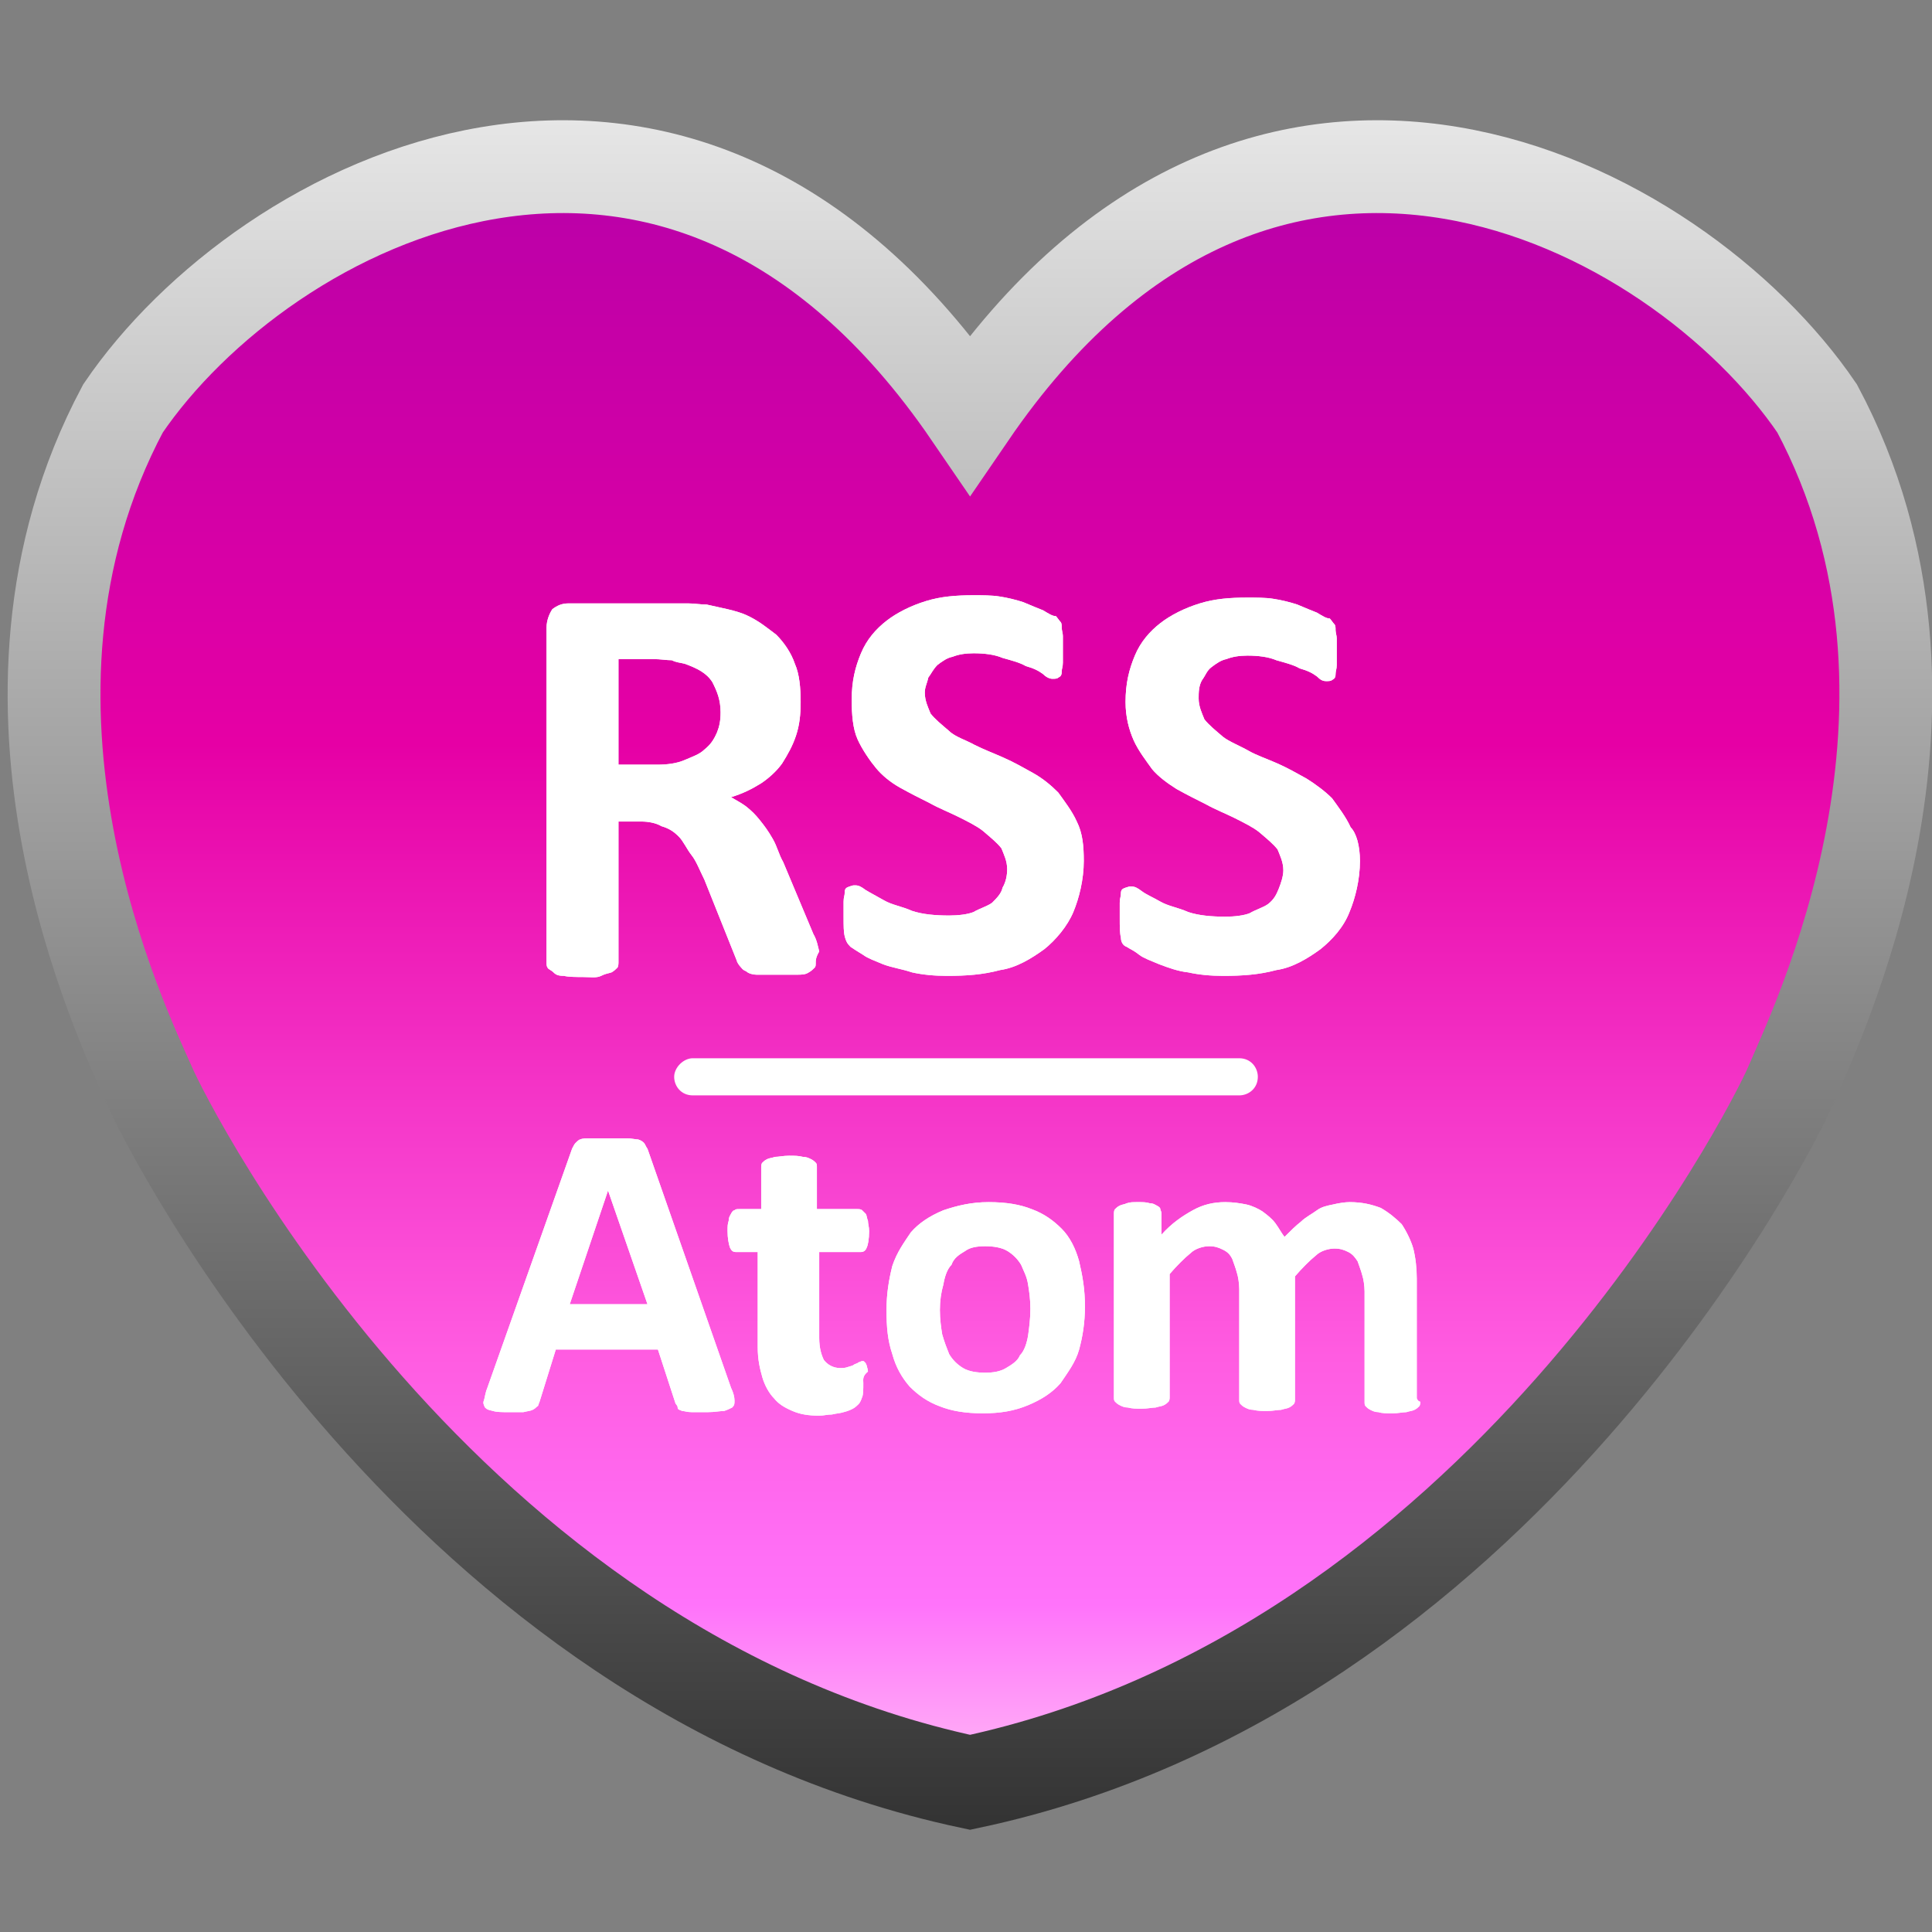
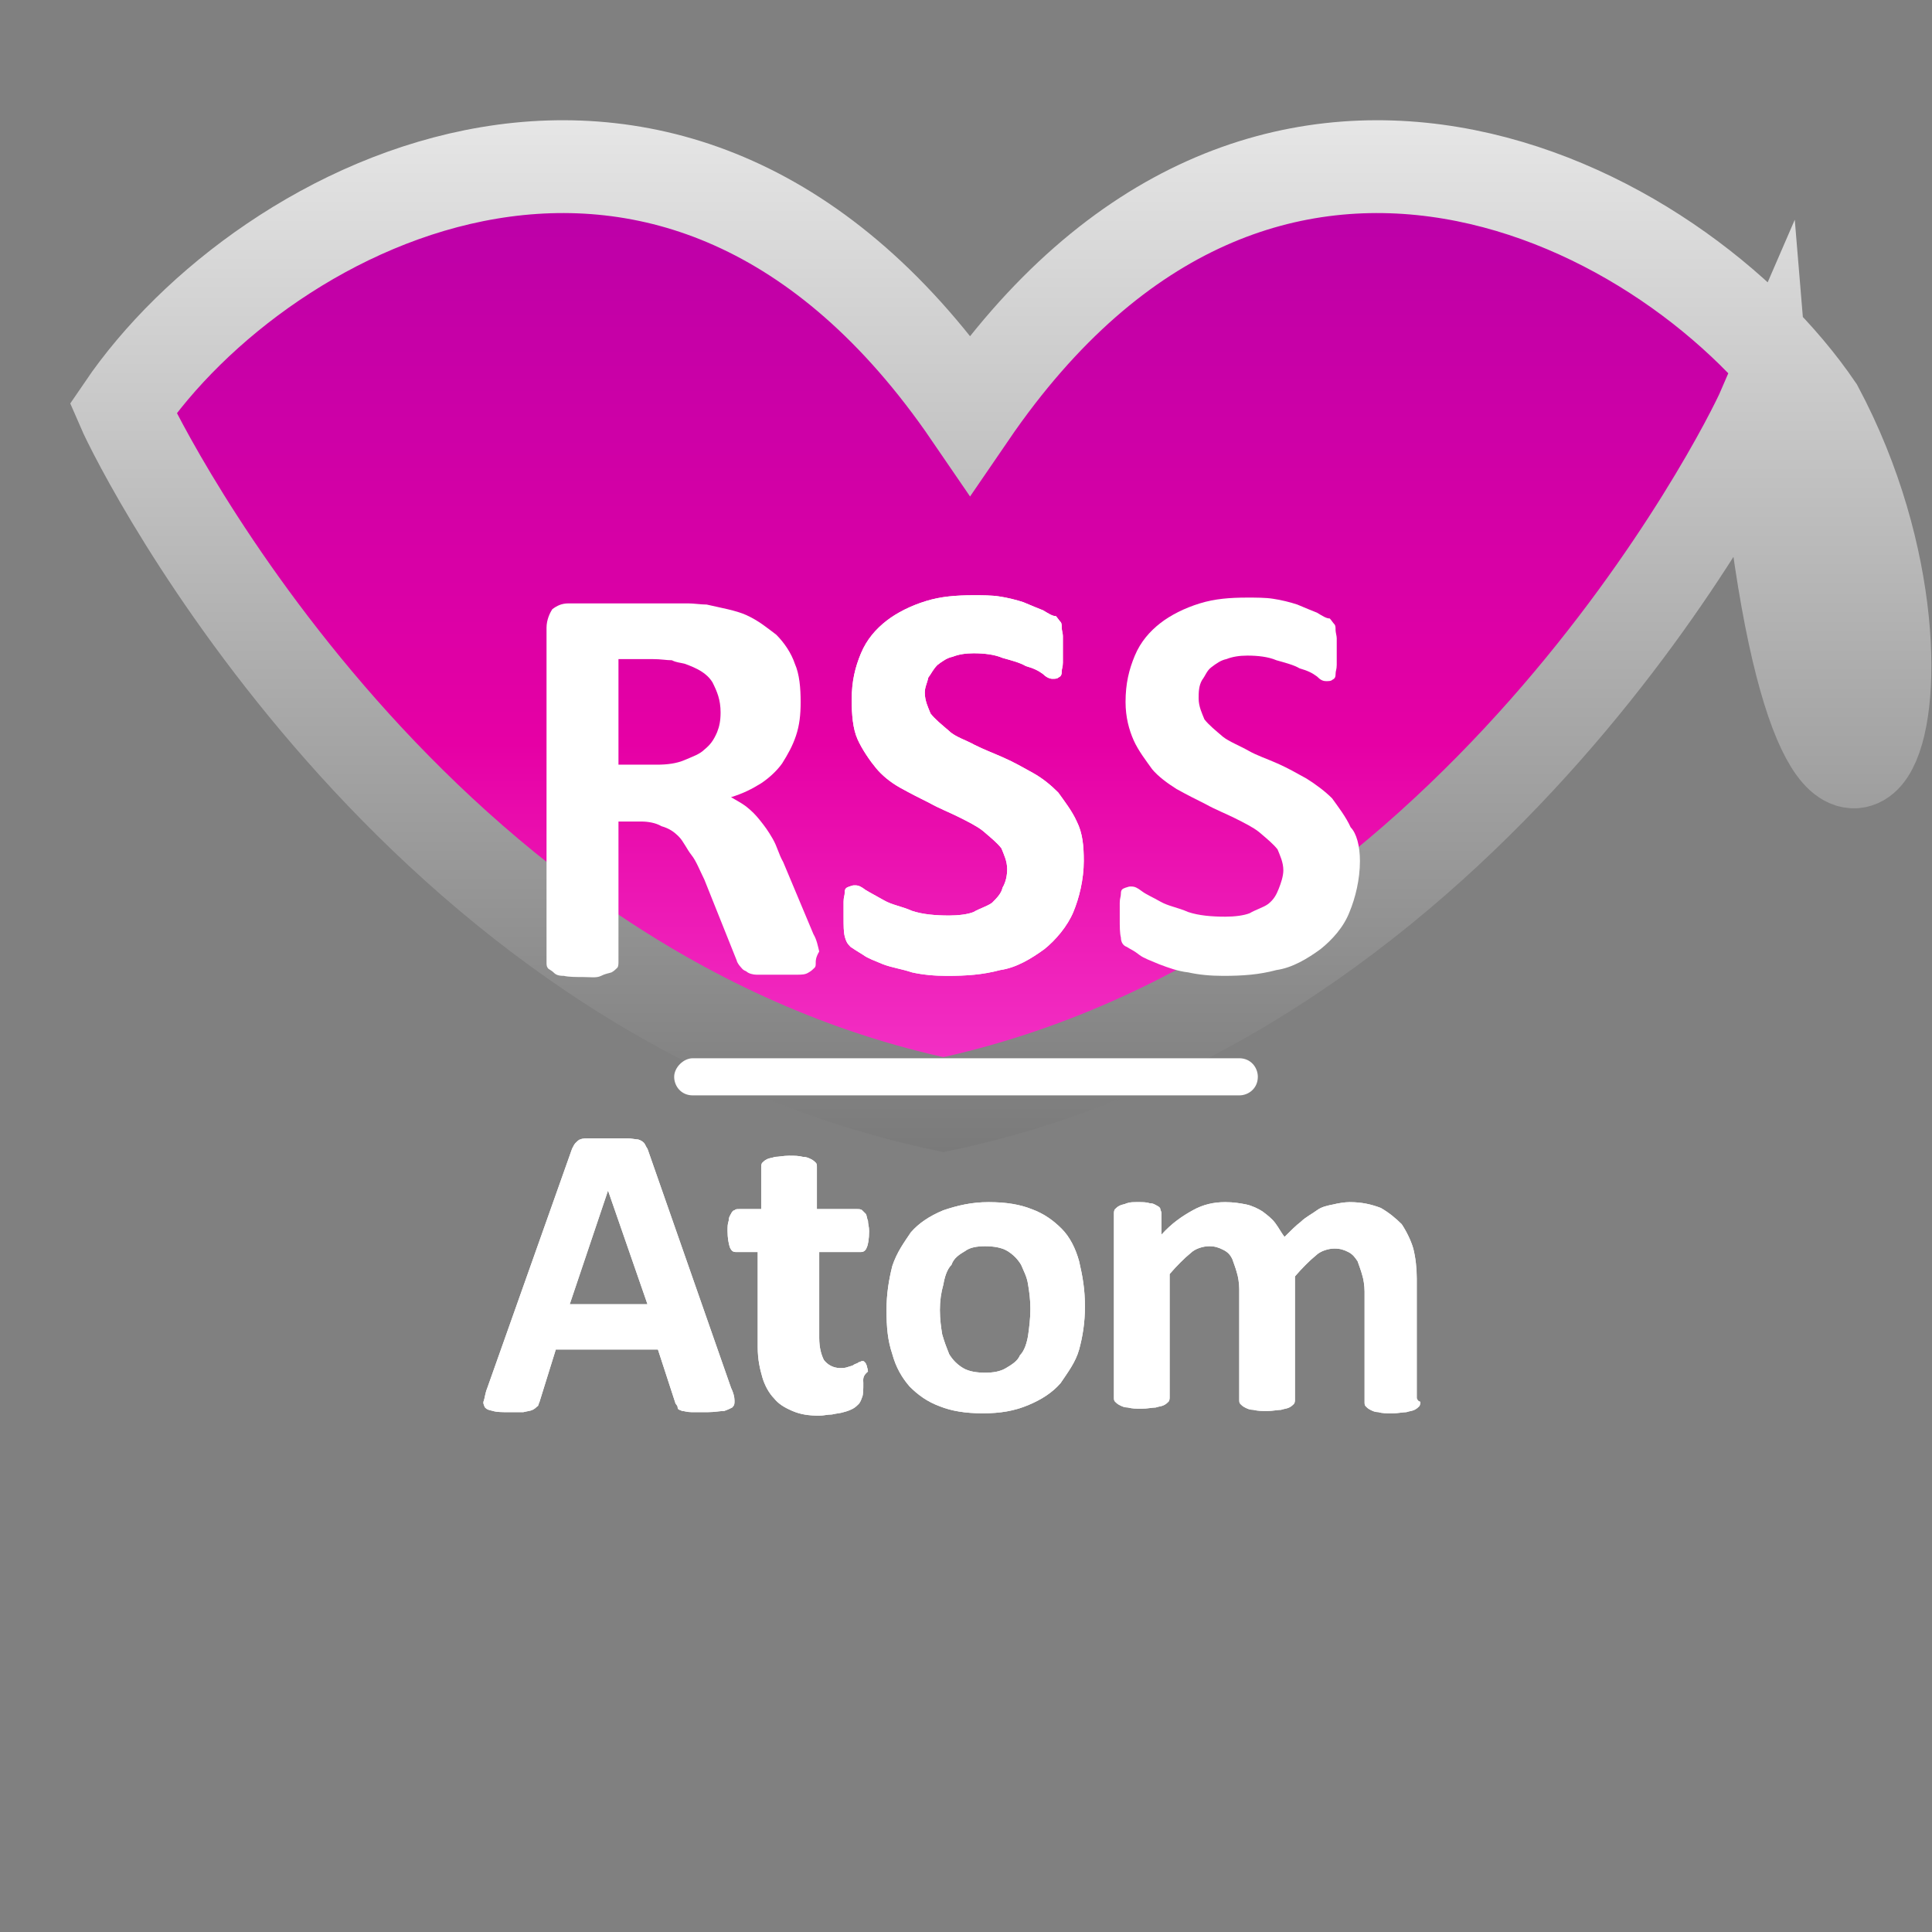
<svg xmlns="http://www.w3.org/2000/svg" id="Слой_1" x="0px" y="0px" viewBox="0 0 166.5 166.5" style="enable-background:new 0 0 166.5 166.5;" xml:space="preserve">
  <rect x="0" y="0" width="166.5" height="166.5" fill="#808080" stroke="none" />
  <style type="text/css"> .st0{fill:url(#SVGID_1_);stroke:url(#SVGID_2_);stroke-width:8;stroke-miterlimit:10;} .st1{enable-background:new ;} .st2{fill:#FFFFFF;} .st3{fill:none;} </style>
  <linearGradient id="SVGID_1_" gradientUnits="userSpaceOnUse" x1="83.559" y1="153.569" x2="83.559" y2="14.39">
    <stop offset="0" style="stop-color:#FFB9F6" />
    <stop offset="0.11" style="stop-color:#FF73FA" />
    <stop offset="0.263" style="stop-color:#FF5CE1" />
    <stop offset="0.643" style="stop-color:#E600A5" />
    <stop offset="1" style="stop-color:#B900A8" />
  </linearGradient>
  <linearGradient id="SVGID_2_" gradientUnits="userSpaceOnUse" x1="83.559" y1="10.39" x2="83.559" y2="157.659">
    <stop offset="0" style="stop-color:#E6E6E6" />
    <stop offset="1" style="stop-color:#333333" />
  </linearGradient>
-   <path class="st0" d="M156.6,35.2c-12.1-17.8-47.7-36.5-73,0.5c-25.3-37-60.9-18.3-73-0.5C-3,60.7,10.7,88.6,12.9,93.6 c1.6,3.7,25.1,50.3,70.7,60c45.6-9.7,69.1-56.3,70.7-60C156.4,88.6,170.2,60.7,156.6,35.2z" />
+   <path class="st0" d="M156.6,35.2c-12.1-17.8-47.7-36.5-73,0.5c-25.3-37-60.9-18.3-73-0.5c1.6,3.7,25.1,50.3,70.7,60c45.6-9.7,69.1-56.3,70.7-60C156.4,88.6,170.2,60.7,156.6,35.2z" />
  <title>5</title>
  <g>
    <g class="st1">
-       <path class="st2" d="M70.3,82.9c0,0.3,0,0.4-0.1,0.5c-0.1,0.1-0.3,0.3-0.5,0.4C69.4,84,69.1,84,68.6,84s-1.2,0-1.8,0 c-0.7,0-1.3,0-1.6,0c-0.3,0-0.7-0.1-0.9-0.3c-0.3-0.1-0.4-0.3-0.5-0.4c-0.1-0.1-0.3-0.4-0.3-0.5l-2.8-7c-0.4-0.8-0.7-1.6-1.1-2.1 s-0.7-1.2-1.1-1.6s-0.8-0.7-1.5-0.9c-0.5-0.3-1.2-0.4-1.7-0.4h-2v12.1c0,0.1,0,0.4-0.1,0.5c-0.1,0.1-0.3,0.3-0.5,0.4 c-0.3,0.1-0.5,0.1-0.9,0.3s-0.9,0.1-1.6,0.1c-0.5,0-1.2,0-1.6-0.1c-0.5,0-0.7-0.1-0.9-0.3s-0.5-0.3-0.5-0.4 c-0.1-0.1-0.1-0.3-0.1-0.5V54.1c0-0.7,0.3-1.3,0.5-1.6C48,52.2,48.4,52,49,52h8.2c0.8,0,1.6,0,2.1,0c0.5,0,1.1,0.1,1.6,0.1 c1.3,0.3,2.5,0.5,3.4,0.9c1.1,0.5,1.8,1.1,2.6,1.7c0.7,0.7,1.3,1.6,1.6,2.5c0.4,0.9,0.5,2.1,0.5,3.3c0,1.1-0.1,2-0.4,2.9 c-0.3,0.9-0.7,1.6-1.2,2.4c-0.5,0.7-1.2,1.3-1.8,1.7c-0.8,0.5-1.6,0.9-2.6,1.2c0.5,0.3,0.9,0.5,1.3,0.8c0.5,0.4,0.8,0.7,1.2,1.2 s0.7,0.9,1.1,1.6c0.4,0.7,0.5,1.3,0.9,2l2.6,6.2c0.3,0.5,0.4,1.1,0.5,1.5C70.3,82.5,70.3,82.8,70.3,82.9z M62.1,61.4 c0-1.1-0.3-1.8-0.7-2.6c-0.5-0.8-1.3-1.2-2.4-1.6c-0.4-0.1-0.7-0.1-1.1-0.3c-0.5,0-0.9-0.1-1.7-0.1h-2.9v9.1h3.3 c0.9,0,1.7-0.1,2.4-0.4c0.7-0.3,1.3-0.5,1.7-0.9c0.5-0.4,0.8-0.8,1.1-1.5C62,62.6,62.1,62.1,62.1,61.4z" />
-     </g>
+       </g>
    <g class="st1">
      <path class="st3" d="M70.3,82.9c0,0.3,0,0.4-0.1,0.5c-0.1,0.1-0.3,0.3-0.5,0.4C69.4,84,69.1,84,68.6,84s-1.2,0-1.8,0 c-0.7,0-1.3,0-1.6,0c-0.3,0-0.7-0.1-0.9-0.3c-0.3-0.1-0.4-0.3-0.5-0.4c-0.1-0.1-0.3-0.4-0.3-0.5l-2.8-7c-0.4-0.8-0.7-1.6-1.1-2.1 s-0.7-1.2-1.1-1.6s-0.8-0.7-1.5-0.9c-0.5-0.3-1.2-0.4-1.7-0.4h-2v12.1c0,0.1,0,0.4-0.1,0.5c-0.1,0.1-0.3,0.3-0.5,0.4 c-0.3,0.1-0.5,0.1-0.9,0.3s-0.9,0.1-1.6,0.1c-0.5,0-1.2,0-1.6-0.1c-0.5,0-0.7-0.1-0.9-0.3s-0.5-0.3-0.5-0.4 c-0.1-0.1-0.1-0.3-0.1-0.5V54.1c0-0.7,0.3-1.3,0.5-1.6C48,52.2,48.4,52,49,52h8.2c0.8,0,1.6,0,2.1,0c0.5,0,1.1,0.1,1.6,0.1 c1.3,0.3,2.5,0.5,3.4,0.9c1.1,0.5,1.8,1.1,2.6,1.7c0.7,0.7,1.3,1.6,1.6,2.5c0.4,0.9,0.5,2.1,0.5,3.3c0,1.1-0.1,2-0.4,2.9 c-0.3,0.9-0.7,1.6-1.2,2.4c-0.5,0.7-1.2,1.3-1.8,1.7c-0.8,0.5-1.6,0.9-2.6,1.2c0.5,0.3,0.9,0.5,1.3,0.8c0.5,0.4,0.8,0.7,1.2,1.2 s0.7,0.9,1.1,1.6c0.4,0.7,0.5,1.3,0.9,2l2.6,6.2c0.3,0.5,0.4,1.1,0.5,1.5C70.3,82.5,70.3,82.8,70.3,82.9z M62.1,61.4 c0-1.1-0.3-1.8-0.7-2.6c-0.5-0.8-1.3-1.2-2.4-1.6c-0.4-0.1-0.7-0.1-1.1-0.3c-0.5,0-0.9-0.1-1.7-0.1h-2.9v9.1h3.3 c0.9,0,1.7-0.1,2.4-0.4c0.7-0.3,1.3-0.5,1.7-0.9c0.5-0.4,0.8-0.8,1.1-1.5C62,62.6,62.1,62.1,62.1,61.4z" />
    </g>
    <g class="st1">
      <path class="st2" d="M70.3,82.9c0,0.3,0,0.4-0.1,0.5c-0.1,0.1-0.3,0.3-0.5,0.4C69.4,84,69.1,84,68.6,84s-1.2,0-1.8,0 c-0.7,0-1.3,0-1.6,0c-0.3,0-0.7-0.1-0.9-0.3c-0.3-0.1-0.4-0.3-0.5-0.4c-0.1-0.1-0.3-0.4-0.3-0.5l-2.8-7c-0.4-0.8-0.7-1.6-1.1-2.1 s-0.7-1.2-1.1-1.6s-0.8-0.7-1.5-0.9c-0.5-0.3-1.2-0.4-1.7-0.4h-2v12.1c0,0.1,0,0.4-0.1,0.5c-0.1,0.1-0.3,0.3-0.5,0.4 c-0.3,0.1-0.5,0.1-0.9,0.3s-0.9,0.1-1.6,0.1c-0.5,0-1.2,0-1.6-0.1c-0.5,0-0.7-0.1-0.9-0.3s-0.5-0.3-0.5-0.4 c-0.1-0.1-0.1-0.3-0.1-0.5V54.1c0-0.7,0.3-1.3,0.5-1.6C48,52.2,48.4,52,49,52h8.2c0.8,0,1.6,0,2.1,0c0.5,0,1.1,0.1,1.6,0.1 c1.3,0.3,2.5,0.5,3.4,0.9c1.1,0.5,1.8,1.1,2.6,1.7c0.7,0.7,1.3,1.6,1.6,2.5c0.4,0.9,0.5,2.1,0.5,3.3c0,1.1-0.1,2-0.4,2.9 c-0.3,0.9-0.7,1.6-1.2,2.4c-0.5,0.7-1.2,1.3-1.8,1.7c-0.8,0.5-1.6,0.9-2.6,1.2c0.5,0.3,0.9,0.5,1.3,0.8c0.5,0.4,0.8,0.7,1.2,1.2 s0.7,0.9,1.1,1.6c0.4,0.7,0.5,1.3,0.9,2l2.6,6.2c0.3,0.5,0.4,1.1,0.5,1.5C70.3,82.5,70.3,82.8,70.3,82.9z M62.1,61.4 c0-1.1-0.3-1.8-0.7-2.6c-0.5-0.8-1.3-1.2-2.4-1.6c-0.4-0.1-0.7-0.1-1.1-0.3c-0.5,0-0.9-0.1-1.7-0.1h-2.9v9.1h3.3 c0.9,0,1.7-0.1,2.4-0.4c0.7-0.3,1.3-0.5,1.7-0.9c0.5-0.4,0.8-0.8,1.1-1.5C62,62.6,62.1,62.1,62.1,61.4z" />
    </g>
    <g class="st1">
      <path class="st3" d="M70.3,82.9c0,0.3,0,0.4-0.1,0.5c-0.1,0.1-0.3,0.3-0.5,0.4C69.4,84,69.1,84,68.6,84s-1.2,0-1.8,0 c-0.7,0-1.3,0-1.6,0c-0.3,0-0.7-0.1-0.9-0.3c-0.3-0.1-0.4-0.3-0.5-0.4c-0.1-0.1-0.3-0.4-0.3-0.5l-2.8-7c-0.4-0.8-0.7-1.6-1.1-2.1 s-0.7-1.2-1.1-1.6s-0.8-0.7-1.5-0.9c-0.5-0.3-1.2-0.4-1.7-0.4h-2v12.1c0,0.1,0,0.4-0.1,0.5c-0.1,0.1-0.3,0.3-0.5,0.4 c-0.3,0.1-0.5,0.1-0.9,0.3s-0.9,0.1-1.6,0.1c-0.5,0-1.2,0-1.6-0.1c-0.5,0-0.7-0.1-0.9-0.3s-0.5-0.3-0.5-0.4 c-0.1-0.1-0.1-0.3-0.1-0.5V54.1c0-0.7,0.3-1.3,0.5-1.6C48,52.2,48.4,52,49,52h8.2c0.8,0,1.6,0,2.1,0c0.5,0,1.1,0.1,1.6,0.1 c1.3,0.3,2.5,0.5,3.4,0.9c1.1,0.5,1.8,1.1,2.6,1.7c0.7,0.7,1.3,1.6,1.6,2.5c0.4,0.9,0.5,2.1,0.5,3.3c0,1.1-0.1,2-0.4,2.9 c-0.3,0.9-0.7,1.6-1.2,2.4c-0.5,0.7-1.2,1.3-1.8,1.7c-0.8,0.5-1.6,0.9-2.6,1.2c0.5,0.3,0.9,0.5,1.3,0.8c0.5,0.4,0.8,0.7,1.2,1.2 s0.7,0.9,1.1,1.6c0.4,0.7,0.5,1.3,0.9,2l2.6,6.2c0.3,0.5,0.4,1.1,0.5,1.5C70.3,82.5,70.3,82.8,70.3,82.9z M62.1,61.4 c0-1.1-0.3-1.8-0.7-2.6c-0.5-0.8-1.3-1.2-2.4-1.6c-0.4-0.1-0.7-0.1-1.1-0.3c-0.5,0-0.9-0.1-1.7-0.1h-2.9v9.1h3.3 c0.9,0,1.7-0.1,2.4-0.4c0.7-0.3,1.3-0.5,1.7-0.9c0.5-0.4,0.8-0.8,1.1-1.5C62,62.6,62.1,62.1,62.1,61.4z" />
    </g>
    <g class="st1">
      <path class="st2" d="M93.4,74.2c0,1.6-0.4,3.2-0.9,4.4c-0.5,1.2-1.5,2.4-2.5,3.2c-1.1,0.8-2.4,1.6-3.8,1.8 c-1.5,0.4-2.9,0.5-4.6,0.5c-1.1,0-2.1-0.1-3-0.3c-0.9-0.3-1.7-0.4-2.5-0.7c-0.7-0.3-1.3-0.5-1.7-0.8c-0.5-0.3-0.8-0.5-1.1-0.7 c-0.3-0.3-0.4-0.5-0.5-0.9c-0.1-0.4-0.1-0.9-0.1-1.7c0-0.5,0-0.9,0-1.3s0.1-0.5,0.1-0.8s0.1-0.4,0.4-0.5c0.3-0.1,0.3-0.1,0.5-0.1 c0.3,0,0.5,0.1,0.9,0.4c0.5,0.3,0.9,0.5,1.6,0.9s1.5,0.5,2.4,0.9c0.9,0.3,2,0.4,3.2,0.4c0.8,0,1.6-0.1,2.1-0.3 c0.5-0.3,1.2-0.5,1.6-0.8c0.4-0.4,0.8-0.8,0.9-1.3c0.3-0.5,0.4-1.1,0.4-1.6c0-0.7-0.3-1.3-0.5-1.8c-0.4-0.5-0.9-0.9-1.6-1.5 c-0.5-0.4-1.3-0.8-2.1-1.2c-0.8-0.4-1.6-0.7-2.5-1.2c-0.8-0.4-1.6-0.8-2.5-1.3s-1.6-1.1-2.1-1.7s-1.2-1.6-1.6-2.5 c-0.4-0.9-0.5-2.1-0.5-3.4c0-1.6,0.3-2.8,0.8-4c0.5-1.2,1.3-2.1,2.2-2.8c0.9-0.7,2.1-1.3,3.4-1.7s2.6-0.5,4.1-0.5 c0.7,0,1.6,0,2.2,0.1c0.7,0.1,1.5,0.3,2.1,0.5c0.7,0.3,1.2,0.5,1.7,0.7c0.5,0.3,0.8,0.5,1.1,0.5c0.1,0.1,0.3,0.4,0.4,0.5 c0.1,0.1,0.1,0.3,0.1,0.5s0.1,0.5,0.1,0.7c0,0.3,0,0.5,0,1.1c0,0.5,0,0.8,0,1.2c0,0.4-0.1,0.5-0.1,0.8c0,0.3-0.1,0.4-0.3,0.5 c-0.1,0.1-0.3,0.1-0.5,0.1s-0.5-0.1-0.8-0.4c-0.4-0.3-0.8-0.5-1.5-0.7c-0.5-0.3-1.3-0.5-2-0.7c-0.7-0.3-1.6-0.4-2.5-0.4 c-0.7,0-1.3,0.1-1.8,0.3c-0.5,0.1-0.9,0.4-1.3,0.7c-0.4,0.4-0.5,0.7-0.8,1.1c-0.1,0.5-0.3,0.8-0.3,1.3c0,0.7,0.3,1.3,0.5,1.8 c0.4,0.5,0.9,0.9,1.6,1.5c0.5,0.5,1.5,0.8,2.2,1.2c0.8,0.4,1.6,0.7,2.5,1.1s1.6,0.8,2.5,1.3c0.9,0.5,1.6,1.1,2.2,1.7 c0.5,0.7,1.2,1.6,1.6,2.5C93.3,71.8,93.4,72.9,93.4,74.2z" />
-       <path class="st2" d="M117.2,74.2c0,1.6-0.4,3.2-0.9,4.4c-0.5,1.3-1.5,2.4-2.5,3.2c-1.1,0.8-2.4,1.6-3.8,1.8 c-1.5,0.4-2.9,0.5-4.6,0.5c-1.1,0-2.1-0.1-3-0.3c-0.9-0.1-1.7-0.4-2.5-0.7c-0.7-0.3-1.3-0.5-1.7-0.8c-0.5-0.4-0.8-0.5-1.1-0.7 c-0.3-0.1-0.5-0.4-0.5-0.8c-0.1-0.4-0.1-0.9-0.1-1.7c0-0.5,0-0.9,0-1.3s0.1-0.5,0.1-0.8c0-0.3,0.1-0.4,0.4-0.5 c0.3-0.1,0.3-0.1,0.5-0.1c0.3,0,0.5,0.1,0.9,0.4c0.4,0.3,0.9,0.5,1.6,0.9c0.7,0.4,1.5,0.5,2.4,0.9c0.9,0.3,2,0.4,3.2,0.4 c0.8,0,1.6-0.1,2.1-0.3c0.5-0.3,1.2-0.5,1.6-0.8c0.5-0.4,0.7-0.8,0.9-1.3s0.4-1.1,0.4-1.6c0-0.7-0.3-1.3-0.5-1.8 c-0.4-0.5-0.9-0.9-1.6-1.5c-0.5-0.4-1.3-0.8-2.1-1.2c-0.8-0.4-1.6-0.7-2.5-1.2c-0.8-0.4-1.6-0.8-2.5-1.3c-0.8-0.5-1.6-1.1-2.1-1.7 c-0.5-0.7-1.2-1.6-1.6-2.5S97,61.8,97,60.5c0-1.6,0.3-2.8,0.8-4c0.5-1.2,1.3-2.1,2.2-2.8c0.9-0.7,2.1-1.3,3.4-1.7 c1.3-0.4,2.6-0.5,4.1-0.5c0.7,0,1.6,0,2.2,0.1c0.7,0.1,1.5,0.3,2.1,0.5c0.7,0.3,1.2,0.5,1.7,0.7c0.5,0.3,0.8,0.5,1.1,0.5 c0.1,0.1,0.3,0.4,0.4,0.5c0.1,0.1,0.1,0.3,0.1,0.5s0.1,0.5,0.1,0.7c0,0.3,0,0.5,0,1.1c0,0.5,0,0.8,0,1.2c0,0.4-0.1,0.5-0.1,0.8 c0,0.3-0.1,0.4-0.3,0.5c-0.1,0.1-0.3,0.1-0.5,0.1c-0.3,0-0.5-0.1-0.8-0.4c-0.4-0.3-0.8-0.5-1.5-0.7c-0.5-0.3-1.3-0.5-2-0.7 c-0.7-0.3-1.6-0.4-2.5-0.4c-0.7,0-1.3,0.1-1.8,0.3c-0.5,0.1-0.9,0.4-1.3,0.7c-0.4,0.3-0.5,0.7-0.8,1.1c-0.3,0.5-0.3,1.1-0.3,1.6 c0,0.7,0.3,1.3,0.5,1.8c0.4,0.5,0.9,0.9,1.6,1.5c0.5,0.4,1.5,0.8,2.2,1.2s1.6,0.7,2.5,1.1c0.9,0.4,1.6,0.8,2.5,1.3 c0.8,0.5,1.6,1.1,2.2,1.7c0.5,0.7,1.2,1.6,1.6,2.5C116.9,71.8,117.2,72.9,117.2,74.2z" />
    </g>
    <g class="st1">
      <path class="st3" d="M93.4,74.2c0,1.6-0.4,3.2-0.9,4.4c-0.5,1.2-1.5,2.4-2.5,3.2c-1.1,0.8-2.4,1.6-3.8,1.8 c-1.5,0.4-2.9,0.5-4.6,0.5c-1.1,0-2.1-0.1-3-0.3c-0.9-0.3-1.7-0.4-2.5-0.7c-0.7-0.3-1.3-0.5-1.7-0.8c-0.5-0.3-0.8-0.5-1.1-0.7 c-0.3-0.3-0.4-0.5-0.5-0.9c-0.1-0.4-0.1-0.9-0.1-1.7c0-0.5,0-0.9,0-1.3s0.1-0.5,0.1-0.8s0.1-0.4,0.4-0.5c0.3-0.1,0.3-0.1,0.5-0.1 c0.3,0,0.5,0.1,0.9,0.4c0.5,0.3,0.9,0.5,1.6,0.9s1.5,0.5,2.4,0.9c0.9,0.3,2,0.4,3.2,0.4c0.8,0,1.6-0.1,2.1-0.3 c0.5-0.3,1.2-0.5,1.6-0.8c0.4-0.4,0.8-0.8,0.9-1.3c0.3-0.5,0.4-1.1,0.4-1.6c0-0.7-0.3-1.3-0.5-1.8c-0.4-0.5-0.9-0.9-1.6-1.5 c-0.5-0.4-1.3-0.8-2.1-1.2c-0.8-0.4-1.6-0.7-2.5-1.2c-0.8-0.4-1.6-0.8-2.5-1.3s-1.6-1.1-2.1-1.7s-1.2-1.6-1.6-2.5 c-0.4-0.9-0.5-2.1-0.5-3.4c0-1.6,0.3-2.8,0.8-4c0.5-1.2,1.3-2.1,2.2-2.8c0.9-0.7,2.1-1.3,3.4-1.7s2.6-0.5,4.1-0.5 c0.7,0,1.6,0,2.2,0.1c0.7,0.1,1.5,0.3,2.1,0.5c0.7,0.3,1.2,0.5,1.7,0.7c0.5,0.3,0.8,0.5,1.1,0.5c0.1,0.1,0.3,0.4,0.4,0.5 c0.1,0.1,0.1,0.3,0.1,0.5s0.1,0.5,0.1,0.7c0,0.3,0,0.5,0,1.1c0,0.5,0,0.8,0,1.2c0,0.4-0.1,0.5-0.1,0.8c0,0.3-0.1,0.4-0.3,0.5 c-0.1,0.1-0.3,0.1-0.5,0.1s-0.5-0.1-0.8-0.4c-0.4-0.3-0.8-0.5-1.5-0.7c-0.5-0.3-1.3-0.5-2-0.7c-0.7-0.3-1.6-0.4-2.5-0.4 c-0.7,0-1.3,0.1-1.8,0.3c-0.5,0.1-0.9,0.4-1.3,0.7c-0.4,0.4-0.5,0.7-0.8,1.1c-0.1,0.5-0.3,0.8-0.3,1.3c0,0.7,0.3,1.3,0.5,1.8 c0.4,0.5,0.9,0.9,1.6,1.5c0.5,0.5,1.5,0.8,2.2,1.2c0.8,0.4,1.6,0.7,2.5,1.1s1.6,0.8,2.5,1.3c0.9,0.5,1.6,1.1,2.2,1.7 c0.5,0.7,1.2,1.6,1.6,2.5C93.3,71.8,93.4,72.9,93.4,74.2z" />
      <path class="st3" d="M117.2,74.2c0,1.6-0.4,3.2-0.9,4.4c-0.5,1.3-1.5,2.4-2.5,3.2c-1.1,0.8-2.4,1.6-3.8,1.8 c-1.5,0.4-2.9,0.5-4.6,0.5c-1.1,0-2.1-0.1-3-0.3c-0.9-0.1-1.7-0.4-2.5-0.7c-0.7-0.3-1.3-0.5-1.7-0.8c-0.5-0.4-0.8-0.5-1.1-0.7 c-0.3-0.1-0.5-0.4-0.5-0.8c-0.1-0.4-0.1-0.9-0.1-1.7c0-0.5,0-0.9,0-1.3s0.1-0.5,0.1-0.8c0-0.3,0.1-0.4,0.4-0.5 c0.3-0.1,0.3-0.1,0.5-0.1c0.3,0,0.5,0.1,0.9,0.4c0.4,0.3,0.9,0.5,1.6,0.9c0.7,0.4,1.5,0.5,2.4,0.9c0.9,0.3,2,0.4,3.2,0.4 c0.8,0,1.6-0.1,2.1-0.3c0.5-0.3,1.2-0.5,1.6-0.8c0.5-0.4,0.7-0.8,0.9-1.3s0.4-1.1,0.4-1.6c0-0.7-0.3-1.3-0.5-1.8 c-0.4-0.5-0.9-0.9-1.6-1.5c-0.5-0.4-1.3-0.8-2.1-1.2c-0.8-0.4-1.6-0.7-2.5-1.2c-0.8-0.4-1.6-0.8-2.5-1.3c-0.8-0.5-1.6-1.1-2.1-1.7 c-0.5-0.7-1.2-1.6-1.6-2.5S97,61.8,97,60.5c0-1.6,0.3-2.8,0.8-4c0.5-1.2,1.3-2.1,2.2-2.8c0.9-0.7,2.1-1.3,3.4-1.7 c1.3-0.4,2.6-0.5,4.1-0.5c0.7,0,1.6,0,2.2,0.1c0.7,0.1,1.5,0.3,2.1,0.5c0.7,0.3,1.2,0.5,1.7,0.7c0.5,0.3,0.8,0.5,1.1,0.5 c0.1,0.1,0.3,0.4,0.4,0.5c0.1,0.1,0.1,0.3,0.1,0.5s0.1,0.5,0.1,0.7c0,0.3,0,0.5,0,1.1c0,0.5,0,0.8,0,1.2c0,0.4-0.1,0.5-0.1,0.8 c0,0.3-0.1,0.4-0.3,0.5c-0.1,0.1-0.3,0.1-0.5,0.1c-0.3,0-0.5-0.1-0.8-0.4c-0.4-0.3-0.8-0.5-1.5-0.7c-0.5-0.3-1.3-0.5-2-0.7 c-0.7-0.3-1.6-0.4-2.5-0.4c-0.7,0-1.3,0.1-1.8,0.3c-0.5,0.1-0.9,0.4-1.3,0.7c-0.4,0.3-0.5,0.7-0.8,1.1c-0.3,0.5-0.3,1.1-0.3,1.6 c0,0.7,0.3,1.3,0.5,1.8c0.4,0.5,0.9,0.9,1.6,1.5c0.5,0.4,1.5,0.8,2.2,1.2s1.6,0.7,2.5,1.1c0.9,0.4,1.6,0.8,2.5,1.3 c0.8,0.5,1.6,1.1,2.2,1.7c0.5,0.7,1.2,1.6,1.6,2.5C116.9,71.8,117.2,72.9,117.2,74.2z" />
    </g>
    <g class="st1">
      <path class="st2" d="M93.4,74.2c0,1.6-0.4,3.2-0.9,4.4c-0.5,1.2-1.5,2.4-2.5,3.2c-1.1,0.8-2.4,1.6-3.8,1.8 c-1.5,0.4-2.9,0.5-4.6,0.5c-1.1,0-2.1-0.1-3-0.3c-0.9-0.3-1.7-0.4-2.5-0.7c-0.7-0.3-1.3-0.5-1.7-0.8c-0.5-0.3-0.8-0.5-1.1-0.7 c-0.3-0.3-0.4-0.5-0.5-0.9c-0.1-0.4-0.1-0.9-0.1-1.7c0-0.5,0-0.9,0-1.3s0.1-0.5,0.1-0.8s0.1-0.4,0.4-0.5c0.3-0.1,0.3-0.1,0.5-0.1 c0.3,0,0.5,0.1,0.9,0.4c0.5,0.3,0.9,0.5,1.6,0.9s1.5,0.5,2.4,0.9c0.9,0.3,2,0.4,3.2,0.4c0.8,0,1.6-0.1,2.1-0.3 c0.5-0.3,1.2-0.5,1.6-0.8c0.4-0.4,0.8-0.8,0.9-1.3c0.3-0.5,0.4-1.1,0.4-1.6c0-0.7-0.3-1.3-0.5-1.8c-0.4-0.5-0.9-0.9-1.6-1.5 c-0.5-0.4-1.3-0.8-2.1-1.2c-0.8-0.4-1.6-0.7-2.5-1.2c-0.8-0.4-1.6-0.8-2.5-1.3s-1.6-1.1-2.1-1.7s-1.2-1.6-1.6-2.5 c-0.4-0.9-0.5-2.1-0.5-3.4c0-1.6,0.3-2.8,0.8-4c0.5-1.2,1.3-2.1,2.2-2.8c0.9-0.7,2.1-1.3,3.4-1.7s2.6-0.5,4.1-0.5 c0.7,0,1.6,0,2.2,0.1c0.7,0.1,1.5,0.3,2.1,0.5c0.7,0.3,1.2,0.5,1.7,0.7c0.5,0.3,0.8,0.5,1.1,0.5c0.1,0.1,0.3,0.4,0.4,0.5 c0.1,0.1,0.1,0.3,0.1,0.5s0.1,0.5,0.1,0.7c0,0.3,0,0.5,0,1.1c0,0.5,0,0.8,0,1.2c0,0.4-0.1,0.5-0.1,0.8c0,0.3-0.1,0.4-0.3,0.5 c-0.1,0.1-0.3,0.1-0.5,0.1s-0.5-0.1-0.8-0.4c-0.4-0.3-0.8-0.5-1.5-0.7c-0.5-0.3-1.3-0.5-2-0.7c-0.7-0.3-1.6-0.4-2.5-0.4 c-0.7,0-1.3,0.1-1.8,0.3c-0.5,0.1-0.9,0.4-1.3,0.7c-0.4,0.4-0.5,0.7-0.8,1.1c-0.1,0.5-0.3,0.8-0.3,1.3c0,0.7,0.3,1.3,0.5,1.8 c0.4,0.5,0.9,0.9,1.6,1.5c0.5,0.5,1.5,0.8,2.2,1.2c0.8,0.4,1.6,0.7,2.5,1.1s1.6,0.8,2.5,1.3c0.9,0.5,1.6,1.1,2.2,1.7 c0.5,0.7,1.2,1.6,1.6,2.5C93.3,71.8,93.4,72.9,93.4,74.2z" />
      <path class="st2" d="M117.2,74.2c0,1.6-0.4,3.2-0.9,4.4c-0.5,1.3-1.5,2.4-2.5,3.2c-1.1,0.8-2.4,1.6-3.8,1.8 c-1.5,0.4-2.9,0.5-4.6,0.5c-1.1,0-2.1-0.1-3-0.3c-0.9-0.1-1.7-0.4-2.5-0.7c-0.7-0.3-1.3-0.5-1.7-0.8c-0.5-0.4-0.8-0.5-1.1-0.7 c-0.3-0.1-0.5-0.4-0.5-0.8c-0.1-0.4-0.1-0.9-0.1-1.7c0-0.5,0-0.9,0-1.3s0.1-0.5,0.1-0.8c0-0.3,0.1-0.4,0.4-0.5 c0.3-0.1,0.3-0.1,0.5-0.1c0.3,0,0.5,0.1,0.9,0.4c0.4,0.3,0.9,0.5,1.6,0.9c0.7,0.4,1.5,0.5,2.4,0.9c0.9,0.3,2,0.4,3.2,0.4 c0.8,0,1.6-0.1,2.1-0.3c0.5-0.3,1.2-0.5,1.6-0.8c0.5-0.4,0.7-0.8,0.9-1.3s0.4-1.1,0.4-1.6c0-0.7-0.3-1.3-0.5-1.8 c-0.4-0.5-0.9-0.9-1.6-1.5c-0.5-0.4-1.3-0.8-2.1-1.2c-0.8-0.4-1.6-0.7-2.5-1.2c-0.8-0.4-1.6-0.8-2.5-1.3c-0.8-0.5-1.6-1.1-2.1-1.7 c-0.5-0.7-1.2-1.6-1.6-2.5S97,61.8,97,60.5c0-1.6,0.3-2.8,0.8-4c0.5-1.2,1.3-2.1,2.2-2.8c0.9-0.7,2.1-1.3,3.4-1.7 c1.3-0.4,2.6-0.5,4.1-0.5c0.7,0,1.6,0,2.2,0.1c0.7,0.1,1.5,0.3,2.1,0.5c0.7,0.3,1.2,0.5,1.7,0.7c0.5,0.3,0.8,0.5,1.1,0.5 c0.1,0.1,0.3,0.4,0.4,0.5c0.1,0.1,0.1,0.3,0.1,0.5s0.1,0.5,0.1,0.7c0,0.3,0,0.5,0,1.1c0,0.5,0,0.8,0,1.2c0,0.4-0.1,0.5-0.1,0.8 c0,0.3-0.1,0.4-0.3,0.5c-0.1,0.1-0.3,0.1-0.5,0.1c-0.3,0-0.5-0.1-0.8-0.4c-0.4-0.3-0.8-0.5-1.5-0.7c-0.5-0.3-1.3-0.5-2-0.7 c-0.7-0.3-1.6-0.4-2.5-0.4c-0.7,0-1.3,0.1-1.8,0.3c-0.5,0.1-0.9,0.4-1.3,0.7c-0.4,0.3-0.5,0.7-0.8,1.1c-0.3,0.5-0.3,1.1-0.3,1.6 c0,0.7,0.3,1.3,0.5,1.8c0.4,0.5,0.9,0.9,1.6,1.5c0.5,0.4,1.5,0.8,2.2,1.2s1.6,0.7,2.5,1.1c0.9,0.4,1.6,0.8,2.5,1.3 c0.8,0.5,1.6,1.1,2.2,1.7c0.5,0.7,1.2,1.6,1.6,2.5C116.9,71.8,117.2,72.9,117.2,74.2z" />
    </g>
    <g class="st1">
      <path class="st3" d="M93.4,74.2c0,1.6-0.4,3.2-0.9,4.4c-0.5,1.2-1.5,2.4-2.5,3.2c-1.1,0.8-2.4,1.6-3.8,1.8 c-1.5,0.4-2.9,0.5-4.6,0.5c-1.1,0-2.1-0.1-3-0.3c-0.9-0.3-1.7-0.4-2.5-0.7c-0.7-0.3-1.3-0.5-1.7-0.8c-0.5-0.3-0.8-0.5-1.1-0.7 c-0.3-0.3-0.4-0.5-0.5-0.9c-0.1-0.4-0.1-0.9-0.1-1.7c0-0.5,0-0.9,0-1.3s0.1-0.5,0.1-0.8s0.1-0.4,0.4-0.5c0.3-0.1,0.3-0.1,0.5-0.1 c0.3,0,0.5,0.1,0.9,0.4c0.5,0.3,0.9,0.5,1.6,0.9s1.5,0.5,2.4,0.9c0.9,0.3,2,0.4,3.2,0.4c0.8,0,1.6-0.1,2.1-0.3 c0.5-0.3,1.2-0.5,1.6-0.8c0.4-0.4,0.8-0.8,0.9-1.3c0.3-0.5,0.4-1.1,0.4-1.6c0-0.7-0.3-1.3-0.5-1.8c-0.4-0.5-0.9-0.9-1.6-1.5 c-0.5-0.4-1.3-0.8-2.1-1.2c-0.8-0.4-1.6-0.7-2.5-1.2c-0.8-0.4-1.6-0.8-2.5-1.3s-1.6-1.1-2.1-1.7s-1.2-1.6-1.6-2.5 c-0.4-0.9-0.5-2.1-0.5-3.4c0-1.6,0.3-2.8,0.8-4c0.5-1.2,1.3-2.1,2.2-2.8c0.9-0.7,2.1-1.3,3.4-1.7s2.6-0.5,4.1-0.5 c0.7,0,1.6,0,2.2,0.1c0.7,0.1,1.5,0.3,2.1,0.5c0.7,0.3,1.2,0.5,1.7,0.7c0.5,0.3,0.8,0.5,1.1,0.5c0.1,0.1,0.3,0.4,0.4,0.5 c0.1,0.1,0.1,0.3,0.1,0.5s0.1,0.5,0.1,0.7c0,0.3,0,0.5,0,1.1c0,0.5,0,0.8,0,1.2c0,0.4-0.1,0.5-0.1,0.8c0,0.3-0.1,0.4-0.3,0.5 c-0.1,0.1-0.3,0.1-0.5,0.1s-0.5-0.1-0.8-0.4c-0.4-0.3-0.8-0.5-1.5-0.7c-0.5-0.3-1.3-0.5-2-0.7c-0.7-0.3-1.6-0.4-2.5-0.4 c-0.7,0-1.3,0.1-1.8,0.3c-0.5,0.1-0.9,0.4-1.3,0.7c-0.4,0.4-0.5,0.7-0.8,1.1c-0.1,0.5-0.3,0.8-0.3,1.3c0,0.7,0.3,1.3,0.5,1.8 c0.4,0.5,0.9,0.9,1.6,1.5c0.5,0.5,1.5,0.8,2.2,1.2c0.8,0.4,1.6,0.7,2.5,1.1s1.6,0.8,2.5,1.3c0.9,0.5,1.6,1.1,2.2,1.7 c0.5,0.7,1.2,1.6,1.6,2.5C93.3,71.8,93.4,72.9,93.4,74.2z" />
      <path class="st3" d="M117.2,74.2c0,1.6-0.4,3.2-0.9,4.4c-0.5,1.3-1.5,2.4-2.5,3.2c-1.1,0.8-2.4,1.6-3.8,1.8 c-1.5,0.4-2.9,0.5-4.6,0.5c-1.1,0-2.1-0.1-3-0.3c-0.9-0.1-1.7-0.4-2.5-0.7c-0.7-0.3-1.3-0.5-1.7-0.8c-0.5-0.4-0.8-0.5-1.1-0.7 c-0.3-0.1-0.5-0.4-0.5-0.8c-0.1-0.4-0.1-0.9-0.1-1.7c0-0.5,0-0.9,0-1.3s0.1-0.5,0.1-0.8c0-0.3,0.1-0.4,0.4-0.5 c0.3-0.1,0.3-0.1,0.5-0.1c0.3,0,0.5,0.1,0.9,0.4c0.4,0.3,0.9,0.5,1.6,0.9c0.7,0.4,1.5,0.5,2.4,0.9c0.9,0.3,2,0.4,3.2,0.4 c0.8,0,1.6-0.1,2.1-0.3c0.5-0.3,1.2-0.5,1.6-0.8c0.5-0.4,0.7-0.8,0.9-1.3s0.4-1.1,0.4-1.6c0-0.7-0.3-1.3-0.5-1.8 c-0.4-0.5-0.9-0.9-1.6-1.5c-0.5-0.4-1.3-0.8-2.1-1.2c-0.8-0.4-1.6-0.7-2.5-1.2c-0.8-0.4-1.6-0.8-2.5-1.3c-0.8-0.5-1.6-1.1-2.1-1.7 c-0.5-0.7-1.2-1.6-1.6-2.5S97,61.8,97,60.5c0-1.6,0.3-2.8,0.8-4c0.5-1.2,1.3-2.1,2.2-2.8c0.9-0.7,2.1-1.3,3.4-1.7 c1.3-0.4,2.6-0.5,4.1-0.5c0.7,0,1.6,0,2.2,0.1c0.7,0.1,1.5,0.3,2.1,0.5c0.7,0.3,1.2,0.5,1.7,0.7c0.5,0.3,0.8,0.5,1.1,0.5 c0.1,0.1,0.3,0.4,0.4,0.5c0.1,0.1,0.1,0.3,0.1,0.5s0.1,0.5,0.1,0.7c0,0.3,0,0.5,0,1.1c0,0.5,0,0.8,0,1.2c0,0.4-0.1,0.5-0.1,0.8 c0,0.3-0.1,0.4-0.3,0.5c-0.1,0.1-0.3,0.1-0.5,0.1c-0.3,0-0.5-0.1-0.8-0.4c-0.4-0.3-0.8-0.5-1.5-0.7c-0.5-0.3-1.3-0.5-2-0.7 c-0.7-0.3-1.6-0.4-2.5-0.4c-0.7,0-1.3,0.1-1.8,0.3c-0.5,0.1-0.9,0.4-1.3,0.7c-0.4,0.3-0.5,0.7-0.8,1.1c-0.3,0.5-0.3,1.1-0.3,1.6 c0,0.7,0.3,1.3,0.5,1.8c0.4,0.5,0.9,0.9,1.6,1.5c0.5,0.4,1.5,0.8,2.2,1.2s1.6,0.7,2.5,1.1c0.9,0.4,1.6,0.8,2.5,1.3 c0.8,0.5,1.6,1.1,2.2,1.7c0.5,0.7,1.2,1.6,1.6,2.5C116.9,71.8,117.2,72.9,117.2,74.2z" />
    </g>
  </g>
  <g>
    <g class="st1">
      <path class="st2" d="M63,119.6c0.2,0.4,0.3,0.8,0.3,1.1c0,0.3,0,0.4-0.2,0.6c-0.2,0.1-0.4,0.2-0.7,0.3c-0.4,0-0.8,0.1-1.4,0.1 c-0.6,0-1.2,0-1.4,0c-0.4,0-0.6-0.1-0.8-0.1c-0.2-0.1-0.4-0.1-0.4-0.3s-0.2-0.3-0.2-0.4l-1.5-4.6h-8.8l-1.4,4.5 c-0.1,0.2-0.1,0.4-0.2,0.4c-0.1,0.1-0.2,0.2-0.4,0.3c-0.2,0.1-0.4,0.1-0.8,0.2c-0.4,0-0.8,0-1.3,0c-0.5,0-1,0-1.3-0.1 c-0.4-0.1-0.5-0.1-0.7-0.3c-0.1-0.2-0.2-0.4-0.1-0.6c0.1-0.3,0.1-0.6,0.3-1.1L49.3,99c0.1-0.2,0.2-0.4,0.3-0.5 c0.1-0.1,0.3-0.3,0.4-0.3c0.2-0.1,0.5-0.1,0.9-0.1s0.9,0,1.4,0c0.7,0,1.3,0,1.7,0s0.8,0.1,1,0.1c0.3,0.1,0.4,0.2,0.5,0.3 s0.2,0.4,0.3,0.5L63,119.6z M52.4,102.6L52.4,102.6l-3.3,9.8h6.7L52.4,102.6z" />
    </g>
    <g class="st1">
      <path class="st3" d="M63,119.6c0.2,0.4,0.3,0.8,0.3,1.1c0,0.3,0,0.4-0.2,0.6c-0.2,0.1-0.4,0.2-0.7,0.3c-0.4,0-0.8,0.1-1.4,0.1 c-0.6,0-1.2,0-1.4,0c-0.4,0-0.6-0.1-0.8-0.1c-0.2-0.1-0.4-0.1-0.4-0.3s-0.2-0.3-0.2-0.4l-1.5-4.6h-8.8l-1.4,4.5 c-0.1,0.2-0.1,0.4-0.2,0.4c-0.1,0.1-0.2,0.2-0.4,0.3c-0.2,0.1-0.4,0.1-0.8,0.2c-0.4,0-0.8,0-1.3,0c-0.5,0-1,0-1.3-0.1 c-0.4-0.1-0.5-0.1-0.7-0.3c-0.1-0.2-0.2-0.4-0.1-0.6c0.1-0.3,0.1-0.6,0.3-1.1L49.3,99c0.1-0.2,0.2-0.4,0.3-0.5 c0.1-0.1,0.3-0.3,0.4-0.3c0.2-0.1,0.5-0.1,0.9-0.1s0.9,0,1.4,0c0.7,0,1.3,0,1.7,0s0.8,0.1,1,0.1c0.3,0.1,0.4,0.2,0.5,0.3 s0.2,0.4,0.3,0.5L63,119.6z M52.4,102.6L52.4,102.6l-3.3,9.8h6.7L52.4,102.6z" />
    </g>
    <g class="st1">
      <path class="st2" d="M63,119.6c0.2,0.4,0.3,0.8,0.3,1.1c0,0.3,0,0.4-0.2,0.6c-0.2,0.1-0.4,0.2-0.7,0.3c-0.4,0-0.8,0.1-1.4,0.1 c-0.6,0-1.2,0-1.4,0c-0.4,0-0.6-0.1-0.8-0.1c-0.2-0.1-0.4-0.1-0.4-0.3s-0.2-0.3-0.2-0.4l-1.5-4.6h-8.8l-1.4,4.5 c-0.1,0.2-0.1,0.4-0.2,0.4c-0.1,0.1-0.2,0.2-0.4,0.3c-0.2,0.1-0.4,0.1-0.8,0.2c-0.4,0-0.8,0-1.3,0c-0.5,0-1,0-1.3-0.1 c-0.4-0.1-0.5-0.1-0.7-0.3c-0.1-0.2-0.2-0.4-0.1-0.6c0.1-0.3,0.1-0.6,0.3-1.1L49.3,99c0.1-0.2,0.2-0.4,0.3-0.5 c0.1-0.1,0.3-0.3,0.4-0.3c0.2-0.1,0.5-0.1,0.9-0.1s0.9,0,1.4,0c0.7,0,1.3,0,1.7,0s0.8,0.1,1,0.1c0.3,0.1,0.4,0.2,0.5,0.3 s0.2,0.4,0.3,0.5L63,119.6z M52.4,102.6L52.4,102.6l-3.3,9.8h6.7L52.4,102.6z" />
    </g>
    <g class="st1">
      <path class="st3" d="M63,119.6c0.2,0.4,0.3,0.8,0.3,1.1c0,0.3,0,0.4-0.2,0.6c-0.2,0.1-0.4,0.2-0.7,0.3c-0.4,0-0.8,0.1-1.4,0.1 c-0.6,0-1.2,0-1.4,0c-0.4,0-0.6-0.1-0.8-0.1c-0.2-0.1-0.4-0.1-0.4-0.3s-0.2-0.3-0.2-0.4l-1.5-4.6h-8.8l-1.4,4.5 c-0.1,0.2-0.1,0.4-0.2,0.4c-0.1,0.1-0.2,0.2-0.4,0.3c-0.2,0.1-0.4,0.1-0.8,0.2c-0.4,0-0.8,0-1.3,0c-0.5,0-1,0-1.3-0.1 c-0.4-0.1-0.5-0.1-0.7-0.3c-0.1-0.2-0.2-0.4-0.1-0.6c0.1-0.3,0.1-0.6,0.3-1.1L49.3,99c0.1-0.2,0.2-0.4,0.3-0.5 c0.1-0.1,0.3-0.3,0.4-0.3c0.2-0.1,0.5-0.1,0.9-0.1s0.9,0,1.4,0c0.7,0,1.3,0,1.7,0s0.8,0.1,1,0.1c0.3,0.1,0.4,0.2,0.5,0.3 s0.2,0.4,0.3,0.5L63,119.6z M52.4,102.6L52.4,102.6l-3.3,9.8h6.7L52.4,102.6z" />
    </g>
    <g class="st1">
      <path class="st2" d="M74.4,119.2c0,0.5,0,1-0.1,1.2c-0.1,0.3-0.2,0.5-0.3,0.6c-0.1,0.1-0.3,0.3-0.5,0.4c-0.2,0.1-0.4,0.2-0.8,0.3 c-0.3,0.1-0.6,0.1-1,0.2c-0.4,0-0.7,0.1-1.1,0.1c-0.9,0-1.6-0.1-2.3-0.4c-0.7-0.3-1.2-0.6-1.6-1.1c-0.4-0.4-0.8-1.1-1-1.8 c-0.2-0.7-0.4-1.5-0.4-2.6v-8.2h-1.9c-0.3,0-0.4-0.2-0.5-0.4c-0.1-0.3-0.2-0.8-0.2-1.4c0-0.4,0-0.6,0.1-0.9c0-0.3,0.1-0.4,0.2-0.6 c0.1-0.2,0.2-0.3,0.3-0.3c0.1-0.1,0.2-0.1,0.4-0.1h1.9v-3.6c0-0.1,0-0.3,0.1-0.4c0.1-0.1,0.2-0.2,0.4-0.3c0.2-0.1,0.4-0.1,0.7-0.2 c0.3,0,0.7-0.1,1.2-0.1c0.5,0,0.8,0,1.2,0.1c0.3,0,0.5,0.1,0.7,0.2c0.2,0.1,0.3,0.2,0.4,0.3c0.1,0.1,0.1,0.2,0.1,0.4v3.6h3.5 c0.1,0,0.3,0,0.4,0.1c0.1,0.1,0.2,0.2,0.3,0.3c0.1,0.1,0.1,0.4,0.2,0.6c0,0.3,0.1,0.5,0.1,0.9c0,0.7-0.1,1.2-0.2,1.4 c-0.1,0.3-0.3,0.4-0.5,0.4h-3.6v7.4c0,0.9,0.2,1.5,0.4,1.9c0.3,0.4,0.8,0.7,1.4,0.7c0.3,0,0.4,0,0.7-0.1c0.3-0.1,0.4-0.1,0.5-0.2 c0.2-0.1,0.3-0.1,0.4-0.2c0.1,0,0.2-0.1,0.3-0.1c0.1,0,0.2,0,0.2,0.1c0.1,0,0.1,0.1,0.2,0.3c0,0.1,0.1,0.3,0.1,0.5 C74.3,118.6,74.4,118.9,74.4,119.2z" />
    </g>
    <g class="st1">
      <path class="st3" d="M74.4,119.2c0,0.5,0,1-0.1,1.2c-0.1,0.3-0.2,0.5-0.3,0.6c-0.1,0.1-0.3,0.3-0.5,0.4c-0.2,0.1-0.4,0.2-0.8,0.3 c-0.3,0.1-0.6,0.1-1,0.2c-0.4,0-0.7,0.1-1.1,0.1c-0.9,0-1.6-0.1-2.3-0.4c-0.7-0.3-1.2-0.6-1.6-1.1c-0.4-0.4-0.8-1.1-1-1.8 c-0.2-0.7-0.4-1.5-0.4-2.6v-8.2h-1.9c-0.3,0-0.4-0.2-0.5-0.4c-0.1-0.3-0.2-0.8-0.2-1.4c0-0.4,0-0.6,0.1-0.9c0-0.3,0.1-0.4,0.2-0.6 c0.1-0.2,0.2-0.3,0.3-0.3c0.1-0.1,0.2-0.1,0.4-0.1h1.9v-3.6c0-0.1,0-0.3,0.1-0.4c0.1-0.1,0.2-0.2,0.4-0.3c0.2-0.1,0.4-0.1,0.7-0.2 c0.3,0,0.7-0.1,1.2-0.1c0.5,0,0.8,0,1.2,0.1c0.3,0,0.5,0.1,0.7,0.2c0.2,0.1,0.3,0.2,0.4,0.3c0.1,0.1,0.1,0.2,0.1,0.4v3.6h3.5 c0.1,0,0.3,0,0.4,0.1c0.1,0.1,0.2,0.2,0.3,0.3c0.1,0.1,0.1,0.4,0.2,0.6c0,0.3,0.1,0.5,0.1,0.9c0,0.7-0.1,1.2-0.2,1.4 c-0.1,0.3-0.3,0.4-0.5,0.4h-3.6v7.4c0,0.9,0.2,1.5,0.4,1.9c0.3,0.4,0.8,0.7,1.4,0.7c0.3,0,0.4,0,0.7-0.1c0.3-0.1,0.4-0.1,0.5-0.2 c0.2-0.1,0.3-0.1,0.4-0.2c0.1,0,0.2-0.1,0.3-0.1c0.1,0,0.2,0,0.2,0.1c0.1,0,0.1,0.1,0.2,0.3c0,0.1,0.1,0.3,0.1,0.5 C74.3,118.6,74.4,118.9,74.4,119.2z" />
    </g>
    <g class="st1">
      <path class="st2" d="M74.4,119.2c0,0.5,0,1-0.1,1.2c-0.1,0.3-0.2,0.5-0.3,0.6c-0.1,0.1-0.3,0.3-0.5,0.4c-0.2,0.1-0.4,0.2-0.8,0.3 c-0.3,0.1-0.6,0.1-1,0.2c-0.4,0-0.7,0.1-1.1,0.1c-0.9,0-1.6-0.1-2.3-0.4c-0.7-0.3-1.2-0.6-1.6-1.1c-0.4-0.4-0.8-1.1-1-1.8 c-0.2-0.7-0.4-1.5-0.4-2.6v-8.2h-1.9c-0.3,0-0.4-0.2-0.5-0.4c-0.1-0.3-0.2-0.8-0.2-1.4c0-0.4,0-0.6,0.1-0.9c0-0.3,0.1-0.4,0.2-0.6 c0.1-0.2,0.2-0.3,0.3-0.3c0.1-0.1,0.2-0.1,0.4-0.1h1.9v-3.6c0-0.1,0-0.3,0.1-0.4c0.1-0.1,0.2-0.2,0.4-0.3c0.2-0.1,0.4-0.1,0.7-0.2 c0.3,0,0.7-0.1,1.2-0.1c0.5,0,0.8,0,1.2,0.1c0.3,0,0.5,0.1,0.7,0.2c0.2,0.1,0.3,0.2,0.4,0.3c0.1,0.1,0.1,0.2,0.1,0.4v3.6h3.5 c0.1,0,0.3,0,0.4,0.1c0.1,0.1,0.2,0.2,0.3,0.3c0.1,0.1,0.1,0.4,0.2,0.6c0,0.3,0.1,0.5,0.1,0.9c0,0.7-0.1,1.2-0.2,1.4 c-0.1,0.3-0.3,0.4-0.5,0.4h-3.6v7.4c0,0.9,0.2,1.5,0.4,1.9c0.3,0.4,0.8,0.7,1.4,0.7c0.3,0,0.4,0,0.7-0.1c0.3-0.1,0.4-0.1,0.5-0.2 c0.2-0.1,0.3-0.1,0.4-0.2c0.1,0,0.2-0.1,0.3-0.1c0.1,0,0.2,0,0.2,0.1c0.1,0,0.1,0.1,0.2,0.3c0,0.1,0.1,0.3,0.1,0.5 C74.3,118.6,74.4,118.9,74.4,119.2z" />
    </g>
    <g class="st1">
-       <path class="st3" d="M74.4,119.2c0,0.5,0,1-0.1,1.2c-0.1,0.3-0.2,0.5-0.3,0.6c-0.1,0.1-0.3,0.3-0.5,0.4c-0.2,0.1-0.4,0.2-0.8,0.3 c-0.3,0.1-0.6,0.1-1,0.2c-0.4,0-0.7,0.1-1.1,0.1c-0.9,0-1.6-0.1-2.3-0.4c-0.7-0.3-1.2-0.6-1.6-1.1c-0.4-0.4-0.8-1.1-1-1.8 c-0.2-0.7-0.4-1.5-0.4-2.6v-8.2h-1.9c-0.3,0-0.4-0.2-0.5-0.4c-0.1-0.3-0.2-0.8-0.2-1.4c0-0.4,0-0.6,0.1-0.9c0-0.3,0.1-0.4,0.2-0.6 c0.1-0.2,0.2-0.3,0.3-0.3c0.1-0.1,0.2-0.1,0.4-0.1h1.9v-3.6c0-0.1,0-0.3,0.1-0.4c0.1-0.1,0.2-0.2,0.4-0.3c0.2-0.1,0.4-0.1,0.7-0.2 c0.3,0,0.7-0.1,1.2-0.1c0.5,0,0.8,0,1.2,0.1c0.3,0,0.5,0.1,0.7,0.2c0.2,0.1,0.3,0.2,0.4,0.3c0.1,0.1,0.1,0.2,0.1,0.4v3.6h3.5 c0.1,0,0.3,0,0.4,0.1c0.1,0.1,0.2,0.2,0.3,0.3c0.1,0.1,0.1,0.4,0.2,0.6c0,0.3,0.1,0.5,0.1,0.9c0,0.7-0.1,1.2-0.2,1.4 c-0.1,0.3-0.3,0.4-0.5,0.4h-3.6v7.4c0,0.9,0.2,1.5,0.4,1.9c0.3,0.4,0.8,0.7,1.4,0.7c0.3,0,0.4,0,0.7-0.1c0.3-0.1,0.4-0.1,0.5-0.2 c0.2-0.1,0.3-0.1,0.4-0.2c0.1,0,0.2-0.1,0.3-0.1c0.1,0,0.2,0,0.2,0.1c0.1,0,0.1,0.1,0.2,0.3c0,0.1,0.1,0.3,0.1,0.5 C74.3,118.6,74.4,118.9,74.4,119.2z" />
-     </g>
+       </g>
    <g class="st1">
      <path class="st2" d="M93.5,112.6c0,1.4-0.2,2.6-0.5,3.7c-0.3,1.1-1,2-1.6,2.9c-0.7,0.8-1.6,1.4-2.8,1.9c-1.2,0.5-2.4,0.7-3.9,0.7 s-2.7-0.2-3.7-0.6c-1.1-0.4-1.9-1-2.6-1.7c-0.7-0.8-1.2-1.7-1.5-2.8c-0.4-1.2-0.5-2.3-0.5-3.8c0-1.4,0.2-2.6,0.5-3.8 c0.4-1.2,1-2,1.6-2.9c0.7-0.8,1.6-1.4,2.8-1.9c1.2-0.4,2.4-0.7,3.9-0.7s2.7,0.2,3.7,0.6c1.1,0.4,1.9,1,2.6,1.7s1.2,1.7,1.5,2.8 C93.3,110,93.5,111.1,93.5,112.6z M88.8,112.8c0-0.8-0.1-1.5-0.2-2.1c-0.1-0.7-0.4-1.2-0.6-1.7c-0.3-0.5-0.7-0.9-1.2-1.2 c-0.5-0.3-1.2-0.4-1.9-0.4c-0.7,0-1.3,0.1-1.7,0.4c-0.5,0.3-1,0.6-1.2,1.2c-0.4,0.4-0.6,1.1-0.7,1.7c-0.2,0.7-0.3,1.4-0.3,2.2 s0.1,1.5,0.2,2.1c0.2,0.7,0.4,1.2,0.6,1.7c0.3,0.5,0.7,0.9,1.2,1.2c0.5,0.3,1.2,0.4,1.9,0.4c0.7,0,1.3-0.1,1.8-0.4 c0.5-0.3,1-0.6,1.2-1.1c0.4-0.4,0.6-1.1,0.7-1.7C88.7,114.4,88.8,113.6,88.8,112.8z" />
      <path class="st2" d="M122.4,120.8c0,0.1,0,0.3-0.1,0.4c-0.1,0.1-0.2,0.2-0.4,0.3c-0.2,0.1-0.4,0.1-0.7,0.2c-0.3,0-0.7,0.1-1.2,0.1 c-0.5,0-0.9,0-1.2-0.1c-0.3,0-0.5-0.1-0.7-0.2c-0.2-0.1-0.3-0.2-0.4-0.3c-0.1-0.1-0.1-0.2-0.1-0.4v-9.5c0-0.5-0.1-1.1-0.2-1.4 c-0.1-0.4-0.3-0.9-0.4-1.2c-0.2-0.3-0.4-0.6-0.8-0.8c-0.4-0.2-0.7-0.3-1.2-0.3s-1.2,0.2-1.6,0.6c-0.5,0.4-1.2,1.1-1.8,1.8v10.6 c0,0.1,0,0.3-0.1,0.4c-0.1,0.1-0.2,0.2-0.4,0.3c-0.2,0.1-0.4,0.1-0.7,0.2c-0.3,0-0.7,0.1-1.2,0.1c-0.4,0-0.8,0-1.2-0.1 c-0.3,0-0.5-0.1-0.7-0.2c-0.2-0.1-0.3-0.2-0.4-0.3c-0.1-0.1-0.1-0.2-0.1-0.4v-9.5c0-0.5-0.1-1.1-0.2-1.4c-0.1-0.4-0.3-0.9-0.4-1.2 c-0.2-0.4-0.4-0.6-0.8-0.8c-0.4-0.2-0.7-0.3-1.2-0.3c-0.5,0-1.2,0.2-1.6,0.6c-0.5,0.4-1.2,1.1-1.8,1.8v10.6c0,0.1,0,0.3-0.1,0.4 c-0.1,0.1-0.2,0.2-0.4,0.3c-0.2,0.1-0.4,0.1-0.7,0.2c-0.3,0-0.7,0.1-1.2,0.1c-0.5,0-0.8,0-1.2-0.1c-0.3,0-0.5-0.1-0.7-0.2 c-0.2-0.1-0.3-0.2-0.4-0.3c-0.1-0.1-0.1-0.2-0.1-0.4v-15.8c0-0.1,0-0.3,0.1-0.4c0.1-0.1,0.2-0.2,0.4-0.3c0.2-0.1,0.4-0.1,0.6-0.2 c0.3-0.1,0.5-0.1,1-0.1c0.4,0,0.7,0,1,0.1c0.3,0,0.4,0.1,0.6,0.2c0.2,0.1,0.3,0.2,0.3,0.3s0.1,0.2,0.1,0.4v1.8 c0.9-1,1.8-1.6,2.7-2.1c0.9-0.5,1.8-0.7,2.8-0.7c0.7,0,1.3,0.1,1.8,0.2c0.5,0.1,1.1,0.4,1.4,0.6c0.4,0.3,0.8,0.6,1.1,1 s0.5,0.8,0.8,1.2c0.5-0.5,1-1,1.4-1.3c0.4-0.4,1-0.7,1.4-1c0.4-0.3,0.9-0.4,1.4-0.5c0.4-0.1,1-0.2,1.4-0.2c1.1,0,1.9,0.2,2.7,0.5 c0.7,0.4,1.3,0.9,1.8,1.4c0.4,0.6,0.8,1.4,1,2.1c0.2,0.8,0.3,1.7,0.3,2.6v10.3C122.2,120.8,122.4,120.8,122.4,120.8z" />
    </g>
    <g class="st1">
      <path class="st3" d="M93.5,112.6c0,1.4-0.2,2.6-0.5,3.7c-0.3,1.1-1,2-1.6,2.9c-0.7,0.8-1.6,1.4-2.8,1.9c-1.2,0.5-2.4,0.7-3.9,0.7 s-2.7-0.2-3.7-0.6c-1.1-0.4-1.9-1-2.6-1.7c-0.7-0.8-1.2-1.7-1.5-2.8c-0.4-1.2-0.5-2.3-0.5-3.8c0-1.4,0.2-2.6,0.5-3.8 c0.4-1.2,1-2,1.6-2.9c0.7-0.8,1.6-1.4,2.8-1.9c1.2-0.4,2.4-0.7,3.9-0.7s2.7,0.2,3.7,0.6c1.1,0.4,1.9,1,2.6,1.7s1.2,1.7,1.5,2.8 C93.3,110,93.5,111.1,93.5,112.6z M88.8,112.8c0-0.8-0.1-1.5-0.2-2.1c-0.1-0.7-0.4-1.2-0.6-1.7c-0.3-0.5-0.7-0.9-1.2-1.2 c-0.5-0.3-1.2-0.4-1.9-0.4c-0.7,0-1.3,0.1-1.7,0.4c-0.5,0.3-1,0.6-1.2,1.2c-0.4,0.4-0.6,1.1-0.7,1.7c-0.2,0.7-0.3,1.4-0.3,2.2 s0.1,1.5,0.2,2.1c0.2,0.7,0.4,1.2,0.6,1.7c0.3,0.5,0.7,0.9,1.2,1.2c0.5,0.3,1.2,0.4,1.9,0.4c0.7,0,1.3-0.1,1.8-0.4 c0.5-0.3,1-0.6,1.2-1.1c0.4-0.4,0.6-1.1,0.7-1.7C88.7,114.4,88.8,113.6,88.8,112.8z" />
      <path class="st3" d="M122.4,120.8c0,0.1,0,0.3-0.1,0.4c-0.1,0.1-0.2,0.2-0.4,0.3c-0.2,0.1-0.4,0.1-0.7,0.2c-0.3,0-0.7,0.1-1.2,0.1 c-0.5,0-0.9,0-1.2-0.1c-0.3,0-0.5-0.1-0.7-0.2c-0.2-0.1-0.3-0.2-0.4-0.3c-0.1-0.1-0.1-0.2-0.1-0.4v-9.5c0-0.5-0.1-1.1-0.2-1.4 c-0.1-0.4-0.3-0.9-0.4-1.2c-0.2-0.3-0.4-0.6-0.8-0.8c-0.4-0.2-0.7-0.3-1.2-0.3s-1.2,0.2-1.6,0.6c-0.5,0.4-1.2,1.1-1.8,1.8v10.6 c0,0.1,0,0.3-0.1,0.4c-0.1,0.1-0.2,0.2-0.4,0.3c-0.2,0.1-0.4,0.1-0.7,0.2c-0.3,0-0.7,0.1-1.2,0.1c-0.4,0-0.8,0-1.2-0.1 c-0.3,0-0.5-0.1-0.7-0.2c-0.2-0.1-0.3-0.2-0.4-0.3c-0.1-0.1-0.1-0.2-0.1-0.4v-9.5c0-0.5-0.1-1.1-0.2-1.4c-0.1-0.4-0.3-0.9-0.4-1.2 c-0.2-0.4-0.4-0.6-0.8-0.8c-0.4-0.2-0.7-0.3-1.2-0.3c-0.5,0-1.2,0.2-1.6,0.6c-0.5,0.4-1.2,1.1-1.8,1.8v10.6c0,0.1,0,0.3-0.1,0.4 c-0.1,0.1-0.2,0.2-0.4,0.3c-0.2,0.1-0.4,0.1-0.7,0.2c-0.3,0-0.7,0.1-1.2,0.1c-0.5,0-0.8,0-1.2-0.1c-0.3,0-0.5-0.1-0.7-0.2 c-0.2-0.1-0.3-0.2-0.4-0.3c-0.1-0.1-0.1-0.2-0.1-0.4v-15.8c0-0.1,0-0.3,0.1-0.4c0.1-0.1,0.2-0.2,0.4-0.3c0.2-0.1,0.4-0.1,0.6-0.2 c0.3-0.1,0.5-0.1,1-0.1c0.4,0,0.7,0,1,0.1c0.3,0,0.4,0.1,0.6,0.2c0.2,0.1,0.3,0.2,0.3,0.3s0.1,0.2,0.1,0.4v1.8 c0.9-1,1.8-1.6,2.7-2.1c0.9-0.5,1.8-0.7,2.8-0.7c0.7,0,1.3,0.1,1.8,0.2c0.5,0.1,1.1,0.4,1.4,0.6c0.4,0.3,0.8,0.6,1.1,1 s0.5,0.8,0.8,1.2c0.5-0.5,1-1,1.4-1.3c0.4-0.4,1-0.7,1.4-1c0.4-0.3,0.9-0.4,1.4-0.5c0.4-0.1,1-0.2,1.4-0.2c1.1,0,1.9,0.2,2.7,0.5 c0.7,0.4,1.3,0.9,1.8,1.4c0.4,0.6,0.8,1.4,1,2.1c0.2,0.8,0.3,1.7,0.3,2.6v10.3C122.2,120.8,122.4,120.8,122.4,120.8z" />
    </g>
    <g class="st1">
      <path class="st2" d="M93.5,112.6c0,1.4-0.2,2.6-0.5,3.7c-0.3,1.1-1,2-1.6,2.9c-0.7,0.8-1.6,1.4-2.8,1.9c-1.2,0.5-2.4,0.7-3.9,0.7 s-2.7-0.2-3.7-0.6c-1.1-0.4-1.9-1-2.6-1.7c-0.7-0.8-1.2-1.7-1.5-2.8c-0.4-1.2-0.5-2.3-0.5-3.8c0-1.4,0.2-2.6,0.5-3.8 c0.4-1.2,1-2,1.6-2.9c0.7-0.8,1.6-1.4,2.8-1.9c1.2-0.4,2.4-0.7,3.9-0.7s2.7,0.2,3.7,0.6c1.1,0.4,1.9,1,2.6,1.7s1.2,1.7,1.5,2.8 C93.3,110,93.5,111.1,93.5,112.6z M88.8,112.8c0-0.8-0.1-1.5-0.2-2.1c-0.1-0.7-0.4-1.2-0.6-1.7c-0.3-0.5-0.7-0.9-1.2-1.2 c-0.5-0.3-1.2-0.4-1.9-0.4c-0.7,0-1.3,0.1-1.7,0.4c-0.5,0.3-1,0.6-1.2,1.2c-0.4,0.4-0.6,1.1-0.7,1.7c-0.2,0.7-0.3,1.4-0.3,2.2 s0.1,1.5,0.2,2.1c0.2,0.7,0.4,1.2,0.6,1.7c0.3,0.5,0.7,0.9,1.2,1.2c0.5,0.3,1.2,0.4,1.9,0.4c0.7,0,1.3-0.1,1.8-0.4 c0.5-0.3,1-0.6,1.2-1.1c0.4-0.4,0.6-1.1,0.7-1.7C88.7,114.4,88.8,113.6,88.8,112.8z" />
      <path class="st2" d="M122.4,120.8c0,0.1,0,0.3-0.1,0.4c-0.1,0.1-0.2,0.2-0.4,0.3c-0.2,0.1-0.4,0.1-0.7,0.2c-0.3,0-0.7,0.1-1.2,0.1 c-0.5,0-0.9,0-1.2-0.1c-0.3,0-0.5-0.1-0.7-0.2c-0.2-0.1-0.3-0.2-0.4-0.3c-0.1-0.1-0.1-0.2-0.1-0.4v-9.5c0-0.5-0.1-1.1-0.2-1.4 c-0.1-0.4-0.3-0.9-0.4-1.2c-0.2-0.3-0.4-0.6-0.8-0.8c-0.4-0.2-0.7-0.3-1.2-0.3s-1.2,0.2-1.6,0.6c-0.5,0.4-1.2,1.1-1.8,1.8v10.6 c0,0.1,0,0.3-0.1,0.4c-0.1,0.1-0.2,0.2-0.4,0.3c-0.2,0.1-0.4,0.1-0.7,0.2c-0.3,0-0.7,0.1-1.2,0.1c-0.4,0-0.8,0-1.2-0.1 c-0.3,0-0.5-0.1-0.7-0.2c-0.2-0.1-0.3-0.2-0.4-0.3c-0.1-0.1-0.1-0.2-0.1-0.4v-9.5c0-0.5-0.1-1.1-0.2-1.4c-0.1-0.4-0.3-0.9-0.4-1.2 c-0.2-0.4-0.4-0.6-0.8-0.8c-0.4-0.2-0.7-0.3-1.2-0.3c-0.5,0-1.2,0.2-1.6,0.6c-0.5,0.4-1.2,1.1-1.8,1.8v10.6c0,0.1,0,0.3-0.1,0.4 c-0.1,0.1-0.2,0.2-0.4,0.3c-0.2,0.1-0.4,0.1-0.7,0.2c-0.3,0-0.7,0.1-1.2,0.1c-0.5,0-0.8,0-1.2-0.1c-0.3,0-0.5-0.1-0.7-0.2 c-0.2-0.1-0.3-0.2-0.4-0.3c-0.1-0.1-0.1-0.2-0.1-0.4v-15.8c0-0.1,0-0.3,0.1-0.4c0.1-0.1,0.2-0.2,0.4-0.3c0.2-0.1,0.4-0.1,0.6-0.2 c0.3-0.1,0.5-0.1,1-0.1c0.4,0,0.7,0,1,0.1c0.3,0,0.4,0.1,0.6,0.2c0.2,0.1,0.3,0.2,0.3,0.3s0.1,0.2,0.1,0.4v1.8 c0.9-1,1.8-1.6,2.7-2.1c0.9-0.5,1.8-0.7,2.8-0.7c0.7,0,1.3,0.1,1.8,0.2c0.5,0.1,1.1,0.4,1.4,0.6c0.4,0.3,0.8,0.6,1.1,1 s0.5,0.8,0.8,1.2c0.5-0.5,1-1,1.4-1.3c0.4-0.4,1-0.7,1.4-1c0.4-0.3,0.9-0.4,1.4-0.5c0.4-0.1,1-0.2,1.4-0.2c1.1,0,1.9,0.2,2.7,0.5 c0.7,0.4,1.3,0.9,1.8,1.4c0.4,0.6,0.8,1.4,1,2.1c0.2,0.8,0.3,1.7,0.3,2.6v10.3C122.2,120.8,122.4,120.8,122.4,120.8z" />
    </g>
    <g class="st1">
      <path class="st3" d="M93.5,112.6c0,1.4-0.2,2.6-0.5,3.7c-0.3,1.1-1,2-1.6,2.9c-0.7,0.8-1.6,1.4-2.8,1.9c-1.2,0.5-2.4,0.7-3.9,0.7 s-2.7-0.2-3.7-0.6c-1.1-0.4-1.9-1-2.6-1.7c-0.7-0.8-1.2-1.7-1.5-2.8c-0.4-1.2-0.5-2.3-0.5-3.8c0-1.4,0.2-2.6,0.5-3.8 c0.4-1.2,1-2,1.6-2.9c0.7-0.8,1.6-1.4,2.8-1.9c1.2-0.4,2.4-0.7,3.9-0.7s2.7,0.2,3.7,0.6c1.1,0.4,1.9,1,2.6,1.7s1.2,1.7,1.5,2.8 C93.3,110,93.5,111.1,93.5,112.6z M88.8,112.8c0-0.8-0.1-1.5-0.2-2.1c-0.1-0.7-0.4-1.2-0.6-1.7c-0.3-0.5-0.7-0.9-1.2-1.2 c-0.5-0.3-1.2-0.4-1.9-0.4c-0.7,0-1.3,0.1-1.7,0.4c-0.5,0.3-1,0.6-1.2,1.2c-0.4,0.4-0.6,1.1-0.7,1.7c-0.2,0.7-0.3,1.4-0.3,2.2 s0.1,1.5,0.2,2.1c0.2,0.7,0.4,1.2,0.6,1.7c0.3,0.5,0.7,0.9,1.2,1.2c0.5,0.3,1.2,0.4,1.9,0.4c0.7,0,1.3-0.1,1.8-0.4 c0.5-0.3,1-0.6,1.2-1.1c0.4-0.4,0.6-1.1,0.7-1.7C88.7,114.4,88.8,113.6,88.8,112.8z" />
      <path class="st3" d="M122.4,120.8c0,0.1,0,0.3-0.1,0.4c-0.1,0.1-0.2,0.2-0.4,0.3c-0.2,0.1-0.4,0.1-0.7,0.2c-0.3,0-0.7,0.1-1.2,0.1 c-0.5,0-0.9,0-1.2-0.1c-0.3,0-0.5-0.1-0.7-0.2c-0.2-0.1-0.3-0.2-0.4-0.3c-0.1-0.1-0.1-0.2-0.1-0.4v-9.5c0-0.5-0.1-1.1-0.2-1.4 c-0.1-0.4-0.3-0.9-0.4-1.2c-0.2-0.3-0.4-0.6-0.8-0.8c-0.4-0.2-0.7-0.3-1.2-0.3s-1.2,0.2-1.6,0.6c-0.5,0.4-1.2,1.1-1.8,1.8v10.6 c0,0.1,0,0.3-0.1,0.4c-0.1,0.1-0.2,0.2-0.4,0.3c-0.2,0.1-0.4,0.1-0.7,0.2c-0.3,0-0.7,0.1-1.2,0.1c-0.4,0-0.8,0-1.2-0.1 c-0.3,0-0.5-0.1-0.7-0.2c-0.2-0.1-0.3-0.2-0.4-0.3c-0.1-0.1-0.1-0.2-0.1-0.4v-9.5c0-0.5-0.1-1.1-0.2-1.4c-0.1-0.4-0.3-0.9-0.4-1.2 c-0.2-0.4-0.4-0.6-0.8-0.8c-0.4-0.2-0.7-0.3-1.2-0.3c-0.5,0-1.2,0.2-1.6,0.6c-0.5,0.4-1.2,1.1-1.8,1.8v10.6c0,0.1,0,0.3-0.1,0.4 c-0.1,0.1-0.2,0.2-0.4,0.3c-0.2,0.1-0.4,0.1-0.7,0.2c-0.3,0-0.7,0.1-1.2,0.1c-0.5,0-0.8,0-1.2-0.1c-0.3,0-0.5-0.1-0.7-0.2 c-0.2-0.1-0.3-0.2-0.4-0.3c-0.1-0.1-0.1-0.2-0.1-0.4v-15.8c0-0.1,0-0.3,0.1-0.4c0.1-0.1,0.2-0.2,0.4-0.3c0.2-0.1,0.4-0.1,0.6-0.2 c0.3-0.1,0.5-0.1,1-0.1c0.4,0,0.7,0,1,0.1c0.3,0,0.4,0.1,0.6,0.2c0.2,0.1,0.3,0.2,0.3,0.3s0.1,0.2,0.1,0.4v1.8 c0.9-1,1.8-1.6,2.7-2.1c0.9-0.5,1.8-0.7,2.8-0.7c0.7,0,1.3,0.1,1.8,0.2c0.5,0.1,1.1,0.4,1.4,0.6c0.4,0.3,0.8,0.6,1.1,1 s0.5,0.8,0.8,1.2c0.5-0.5,1-1,1.4-1.3c0.4-0.4,1-0.7,1.4-1c0.4-0.3,0.9-0.4,1.4-0.5c0.4-0.1,1-0.2,1.4-0.2c1.1,0,1.9,0.2,2.7,0.5 c0.7,0.4,1.3,0.9,1.8,1.4c0.4,0.6,0.8,1.4,1,2.1c0.2,0.8,0.3,1.7,0.3,2.6v10.3C122.2,120.8,122.4,120.8,122.4,120.8z" />
    </g>
  </g>
  <path class="st2" d="M59.7,91.2h47.1c1,0,1.6,0.8,1.6,1.6l0,0c0,1-0.8,1.6-1.6,1.6H59.7c-1,0-1.6-0.8-1.6-1.6l0,0 C58.1,92,58.9,91.2,59.7,91.2z" />
</svg>